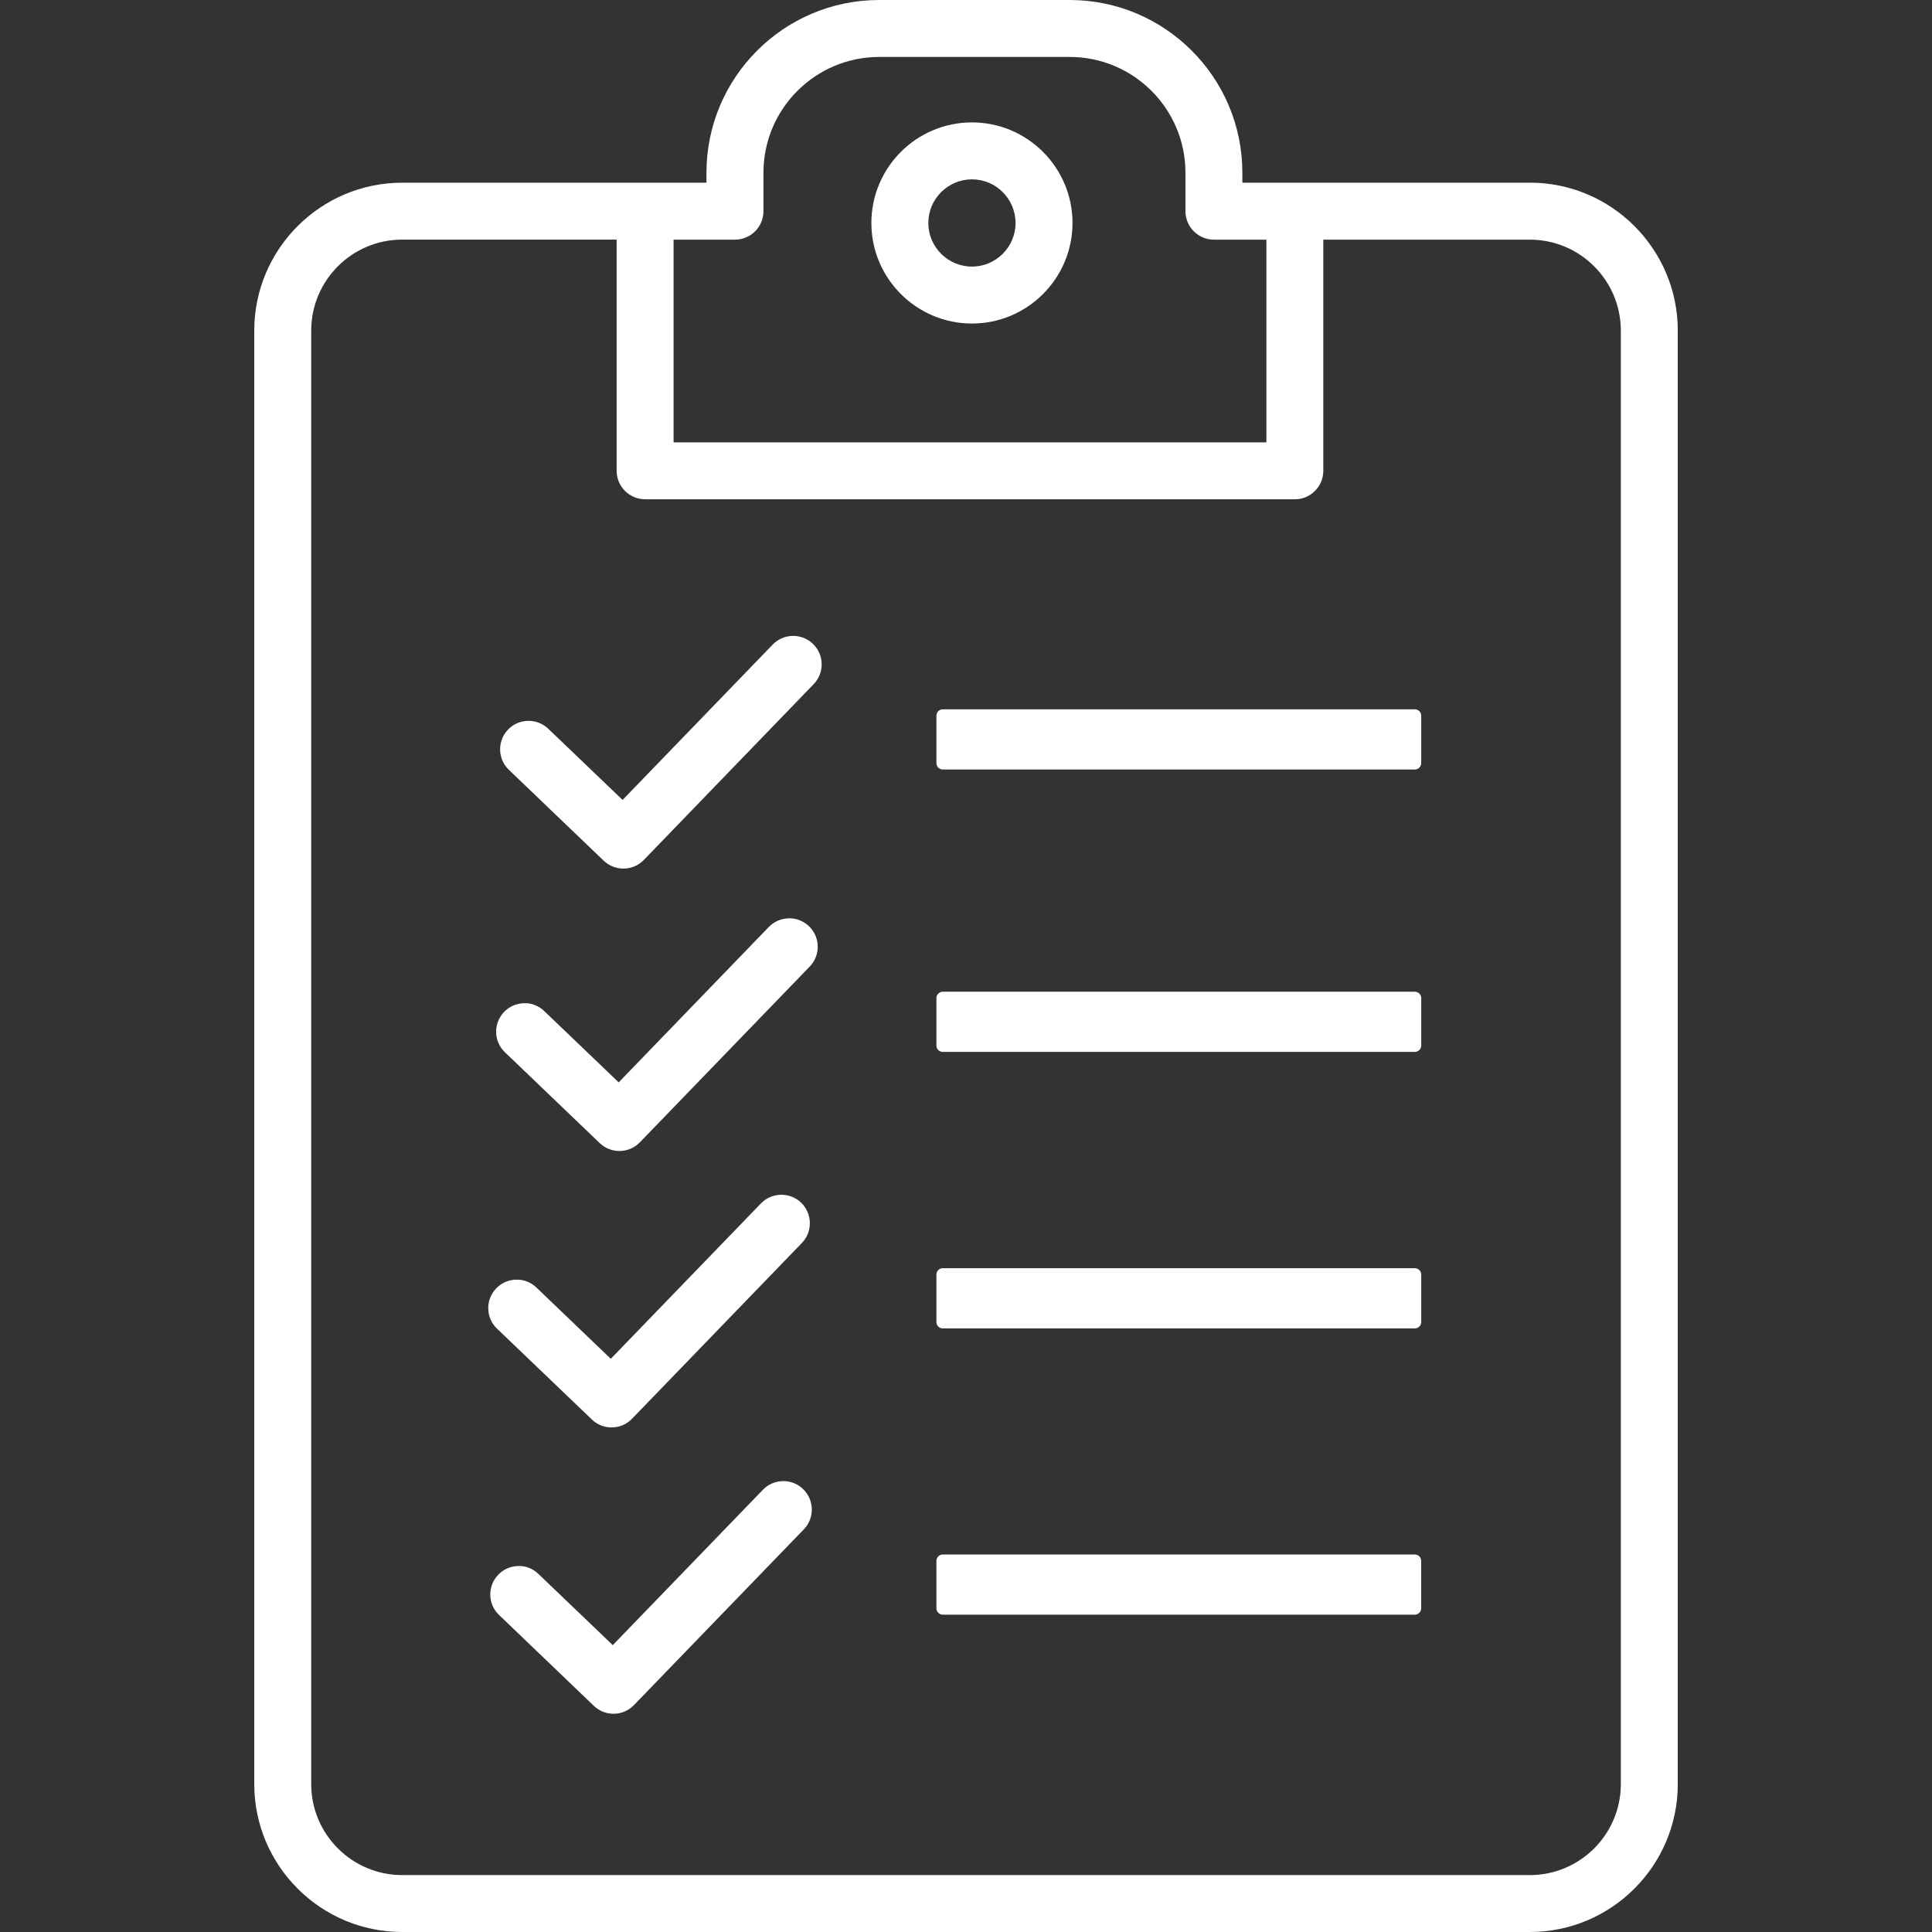
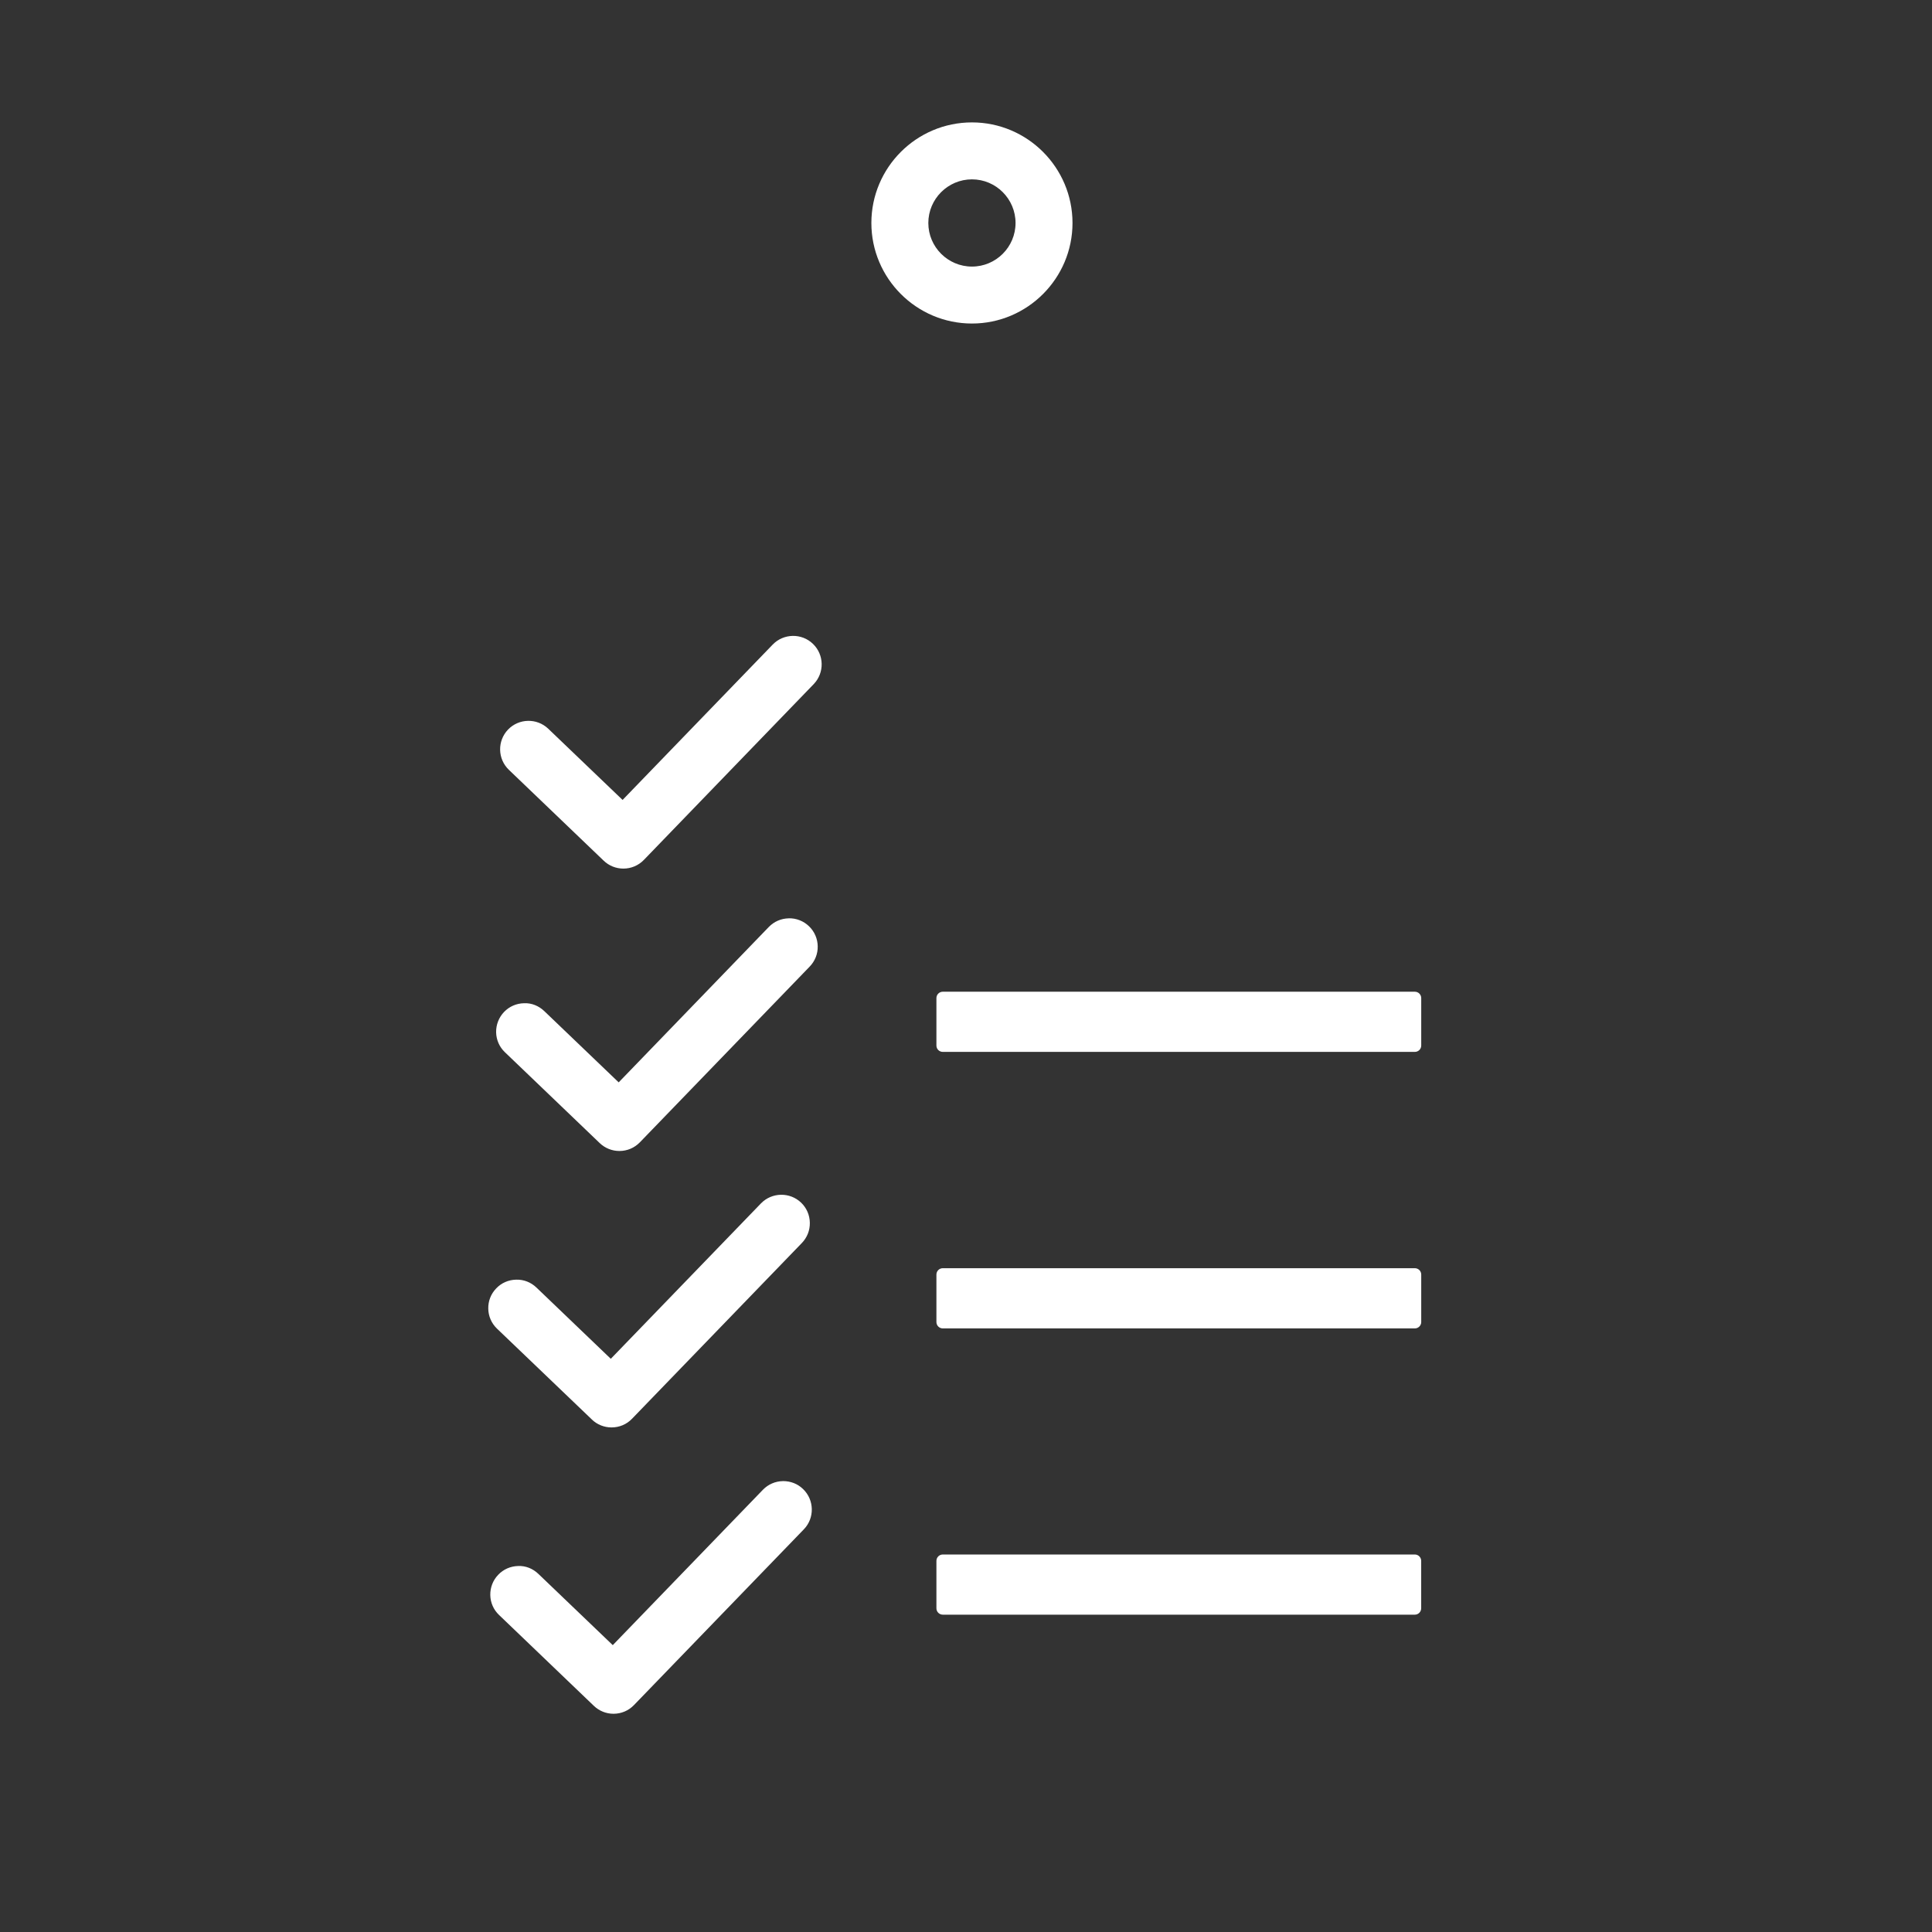
<svg xmlns="http://www.w3.org/2000/svg" width="48" height="48" viewBox="0 0 48 48" fill="none">
  <rect x="0" y="0" width="48" height="48" fill="#333333" stroke="none" />
  <g clip-path="url(#clip0_7276_65911)">
-     <path d="M38.008 4.539H30.866V4.29C30.866 1.924 28.941 0 26.576 0H21.842C19.477 0 17.552 1.924 17.552 4.29V4.539H9.993C7.966 4.539 6.317 6.188 6.317 8.214V44.325C6.317 46.352 7.966 48 9.993 48H38.008C40.035 48 41.684 46.351 41.684 44.325V8.214C41.684 6.187 40.035 4.538 38.008 4.538V4.539ZM30.158 5.954H31.463V10.99H16.735V5.954H18.261C18.651 5.954 18.968 5.637 18.968 5.246V4.29C18.968 2.705 20.257 1.415 21.843 1.415H26.577C28.162 1.415 29.452 2.704 29.452 4.29V5.246C29.452 5.637 29.769 5.954 30.159 5.954H30.158ZM16.028 12.405H32.169C32.559 12.405 32.877 12.088 32.877 11.698V5.954H38.008C39.255 5.954 40.269 6.967 40.269 8.215V44.326C40.269 45.573 39.255 46.586 38.008 46.586H9.993C8.747 46.586 7.732 45.573 7.732 44.326V8.214C7.732 6.967 8.745 5.953 9.993 5.953H15.32V11.697C15.32 12.087 15.637 12.404 16.028 12.404V12.405Z" fill="white" />
    <path d="M24.148 3.041C22.77 3.041 21.649 4.162 21.649 5.54C21.649 6.917 22.77 8.038 24.148 8.038C25.525 8.038 26.646 6.917 26.646 5.54C26.646 4.162 25.525 3.041 24.148 3.041ZM25.231 5.54C25.231 6.137 24.745 6.623 24.148 6.623C23.551 6.623 23.064 6.137 23.064 5.54C23.064 4.943 23.551 4.456 24.148 4.456C24.745 4.456 25.231 4.943 25.231 5.54Z" fill="white" />
    <path d="M12.622 18.126C12.352 18.408 12.361 18.856 12.643 19.126L14.998 21.383C15.13 21.51 15.304 21.58 15.488 21.58C15.681 21.58 15.862 21.503 15.996 21.365L20.216 16.997C20.487 16.716 20.479 16.268 20.198 15.997C19.918 15.726 19.469 15.734 19.198 16.014L15.468 19.874L13.621 18.105C13.34 17.836 12.891 17.845 12.621 18.127L12.622 18.126Z" fill="white" />
    <path d="M19.597 22.816C19.408 22.819 19.232 22.895 19.1 23.031L15.371 26.891L13.524 25.122C13.387 24.991 13.209 24.916 13.019 24.925C12.829 24.929 12.653 25.006 12.523 25.142C12.393 25.279 12.323 25.459 12.326 25.647C12.33 25.835 12.407 26.012 12.544 26.142L14.899 28.399C15.032 28.526 15.206 28.596 15.389 28.596C15.583 28.596 15.763 28.519 15.898 28.38L20.117 24.014C20.248 23.878 20.32 23.699 20.316 23.51C20.313 23.321 20.236 23.145 20.101 23.014C19.965 22.882 19.784 22.811 19.597 22.815V22.816Z" fill="white" />
    <path d="M14.704 35.267C14.836 35.394 15.01 35.464 15.194 35.464C15.387 35.464 15.569 35.388 15.702 35.249L19.922 30.882C20.053 30.746 20.124 30.567 20.12 30.378C20.117 30.189 20.041 30.012 19.905 29.881C19.625 29.611 19.176 29.619 18.905 29.899L15.175 33.759L13.328 31.989C13.191 31.858 13.014 31.787 12.823 31.793C12.634 31.797 12.458 31.873 12.328 32.01C12.196 32.147 12.127 32.325 12.131 32.514C12.134 32.703 12.212 32.879 12.348 33.01L14.704 35.266V35.267Z" fill="white" />
    <path d="M19.45 36.798C19.261 36.801 19.085 36.878 18.954 37.013L15.224 40.873L13.377 39.104C13.241 38.973 13.061 38.898 12.873 38.907C12.684 38.912 12.508 38.988 12.378 39.125C12.247 39.261 12.178 39.441 12.181 39.629C12.185 39.818 12.262 39.994 12.399 40.124L14.754 42.381C14.886 42.508 15.06 42.578 15.243 42.578C15.436 42.578 15.617 42.501 15.751 42.362L19.971 37.996C20.242 37.717 20.234 37.267 19.953 36.996C19.818 36.865 19.646 36.797 19.449 36.797L19.45 36.798Z" fill="white" />
-     <path d="M35.151 17.623H23.424C23.336 17.623 23.265 17.694 23.265 17.782V18.959C23.265 19.047 23.336 19.118 23.424 19.118H35.151C35.239 19.118 35.31 19.047 35.31 18.959V17.782C35.31 17.694 35.239 17.623 35.151 17.623Z" fill="white" />
    <path d="M35.151 24.639H23.424C23.336 24.639 23.265 24.71 23.265 24.797V25.976C23.265 26.064 23.336 26.134 23.424 26.134H35.151C35.239 26.134 35.31 26.064 35.31 25.976V24.797C35.31 24.71 35.239 24.639 35.151 24.639Z" fill="white" />
    <path d="M35.151 31.508H23.424C23.336 31.508 23.265 31.579 23.265 31.666V32.845C23.265 32.933 23.336 33.004 23.424 33.004H35.151C35.239 33.004 35.31 32.933 35.31 32.845V31.666C35.31 31.579 35.239 31.508 35.151 31.508Z" fill="white" />
    <path d="M35.151 38.621H23.424C23.336 38.621 23.265 38.692 23.265 38.78V39.957C23.265 40.045 23.336 40.116 23.424 40.116H35.151C35.238 40.116 35.309 40.045 35.309 39.957V38.78C35.309 38.692 35.238 38.621 35.151 38.621Z" fill="white" />
  </g>
  <defs>
    <clipPath id="clip0_7276_65911">
      <rect width="35.366" height="48" fill="white" transform="translate(6.317)" />
    </clipPath>
  </defs>
</svg>